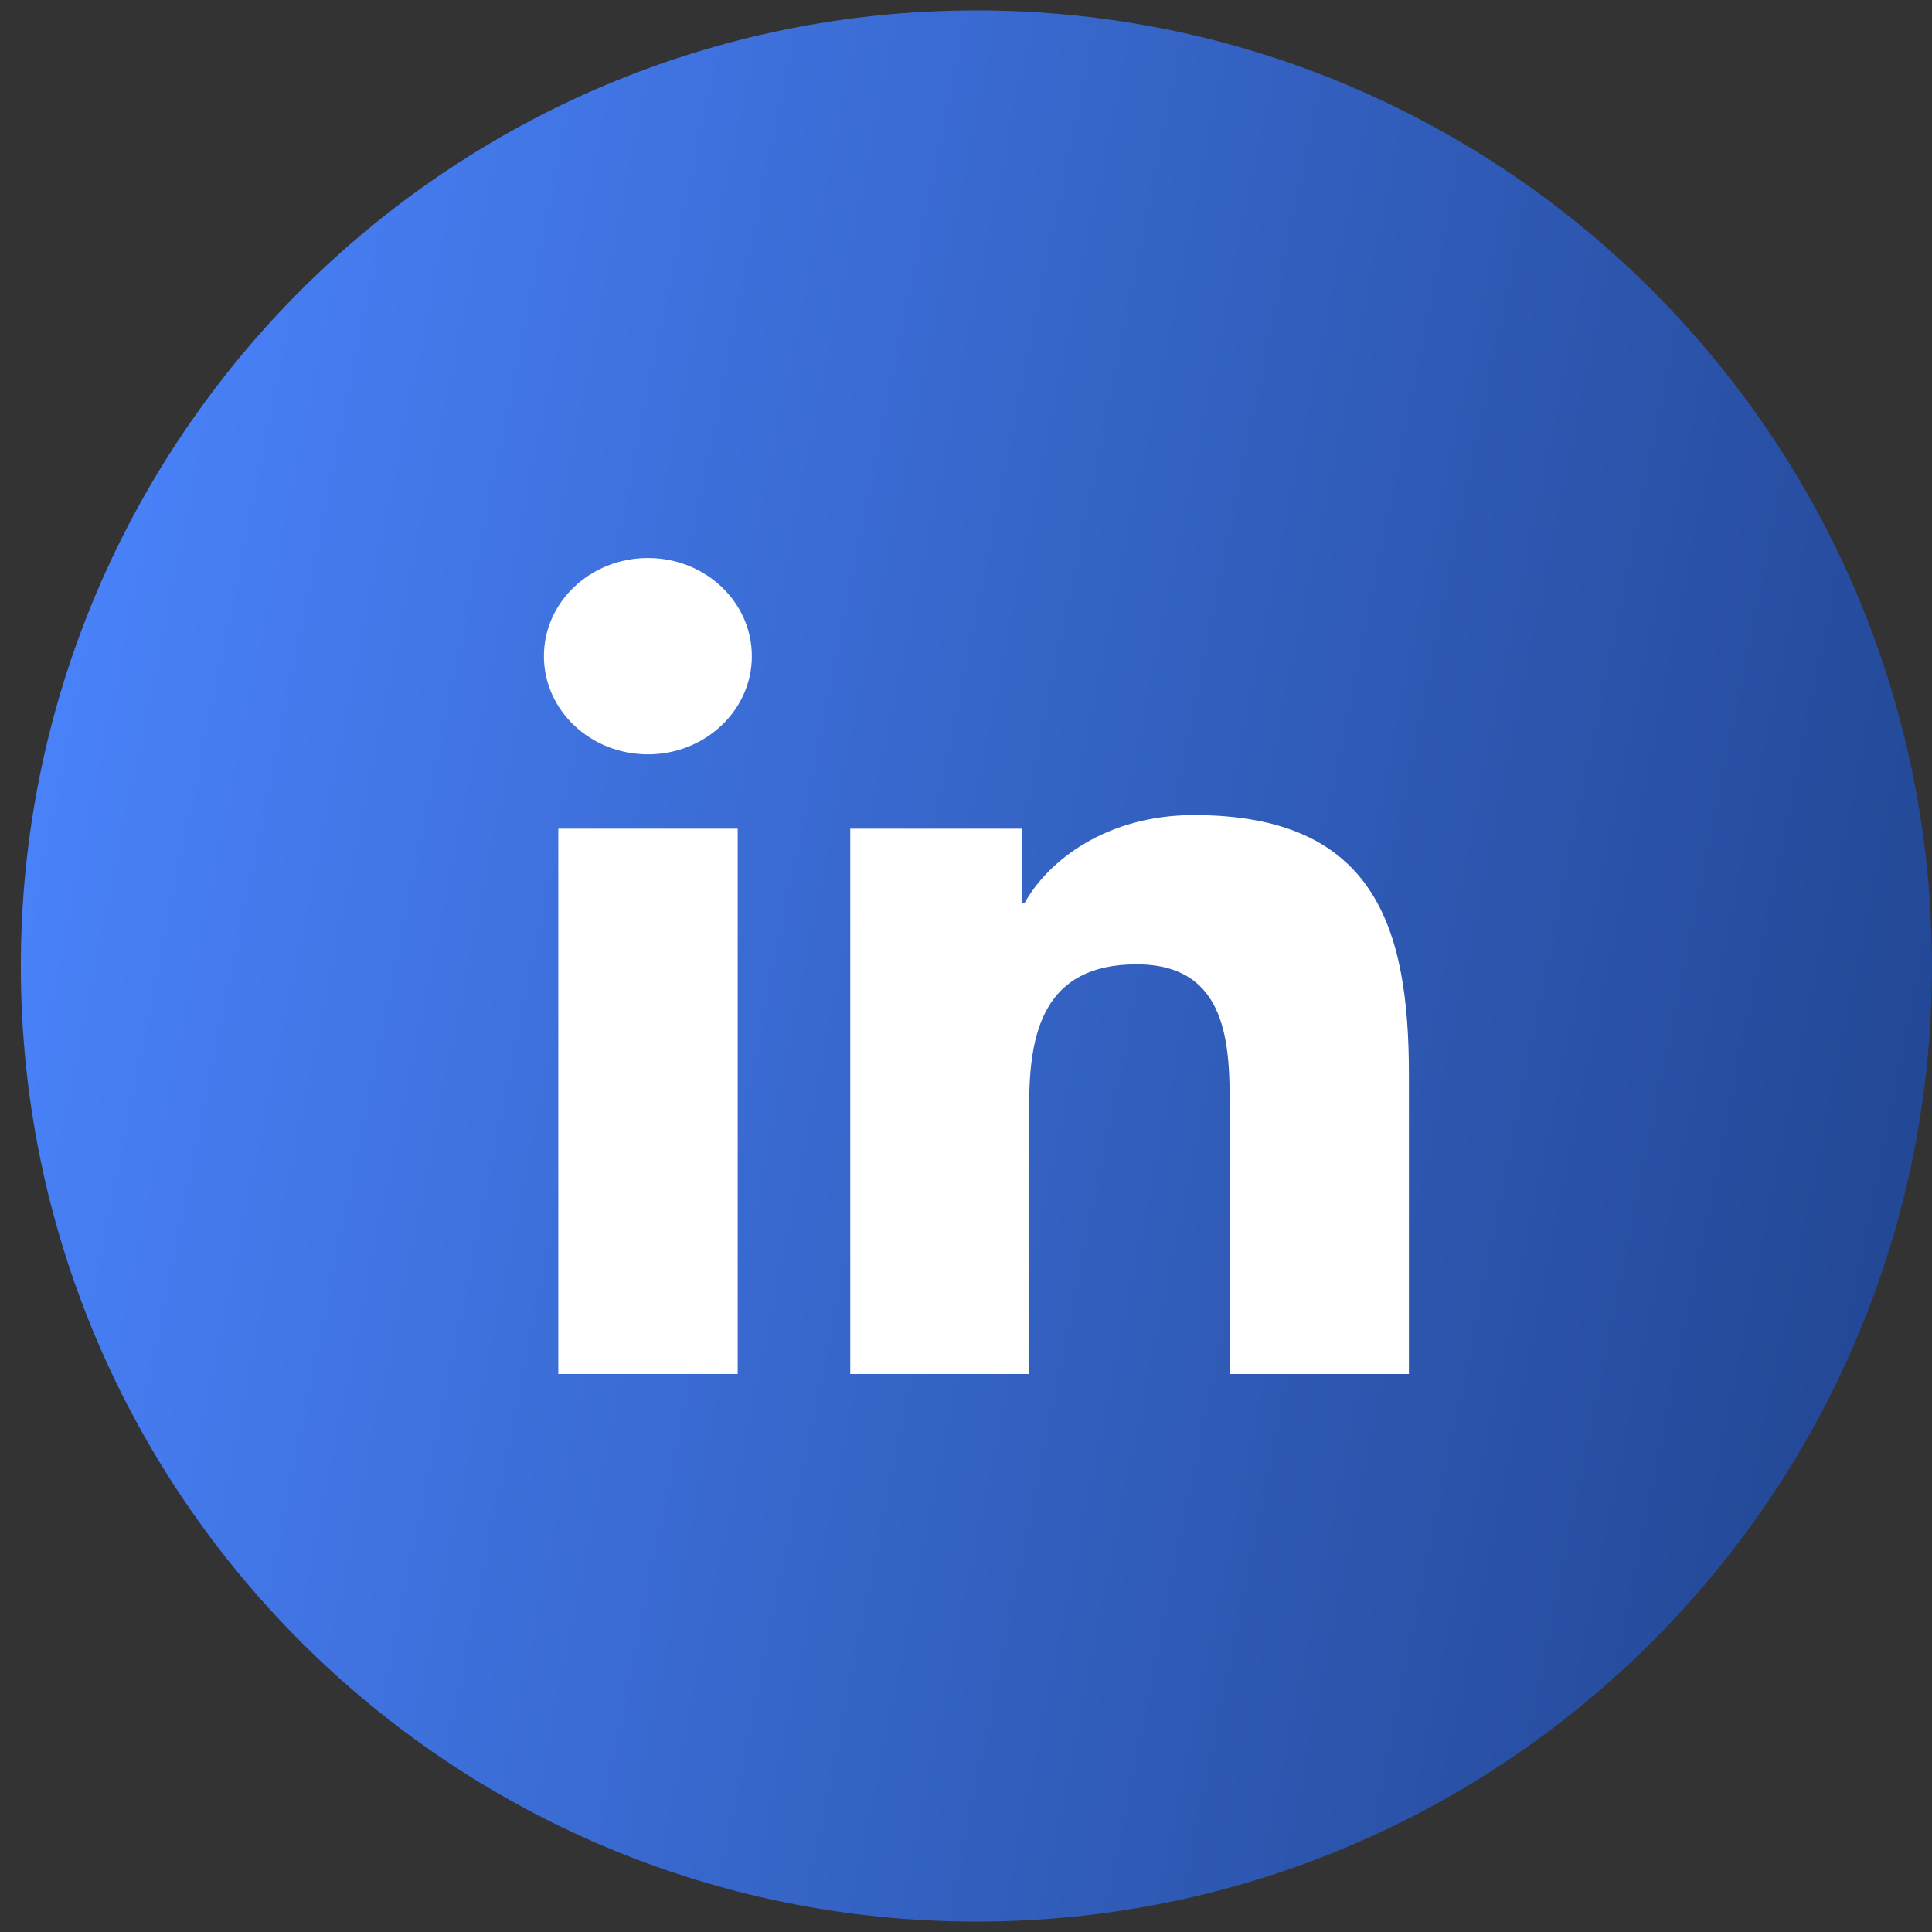
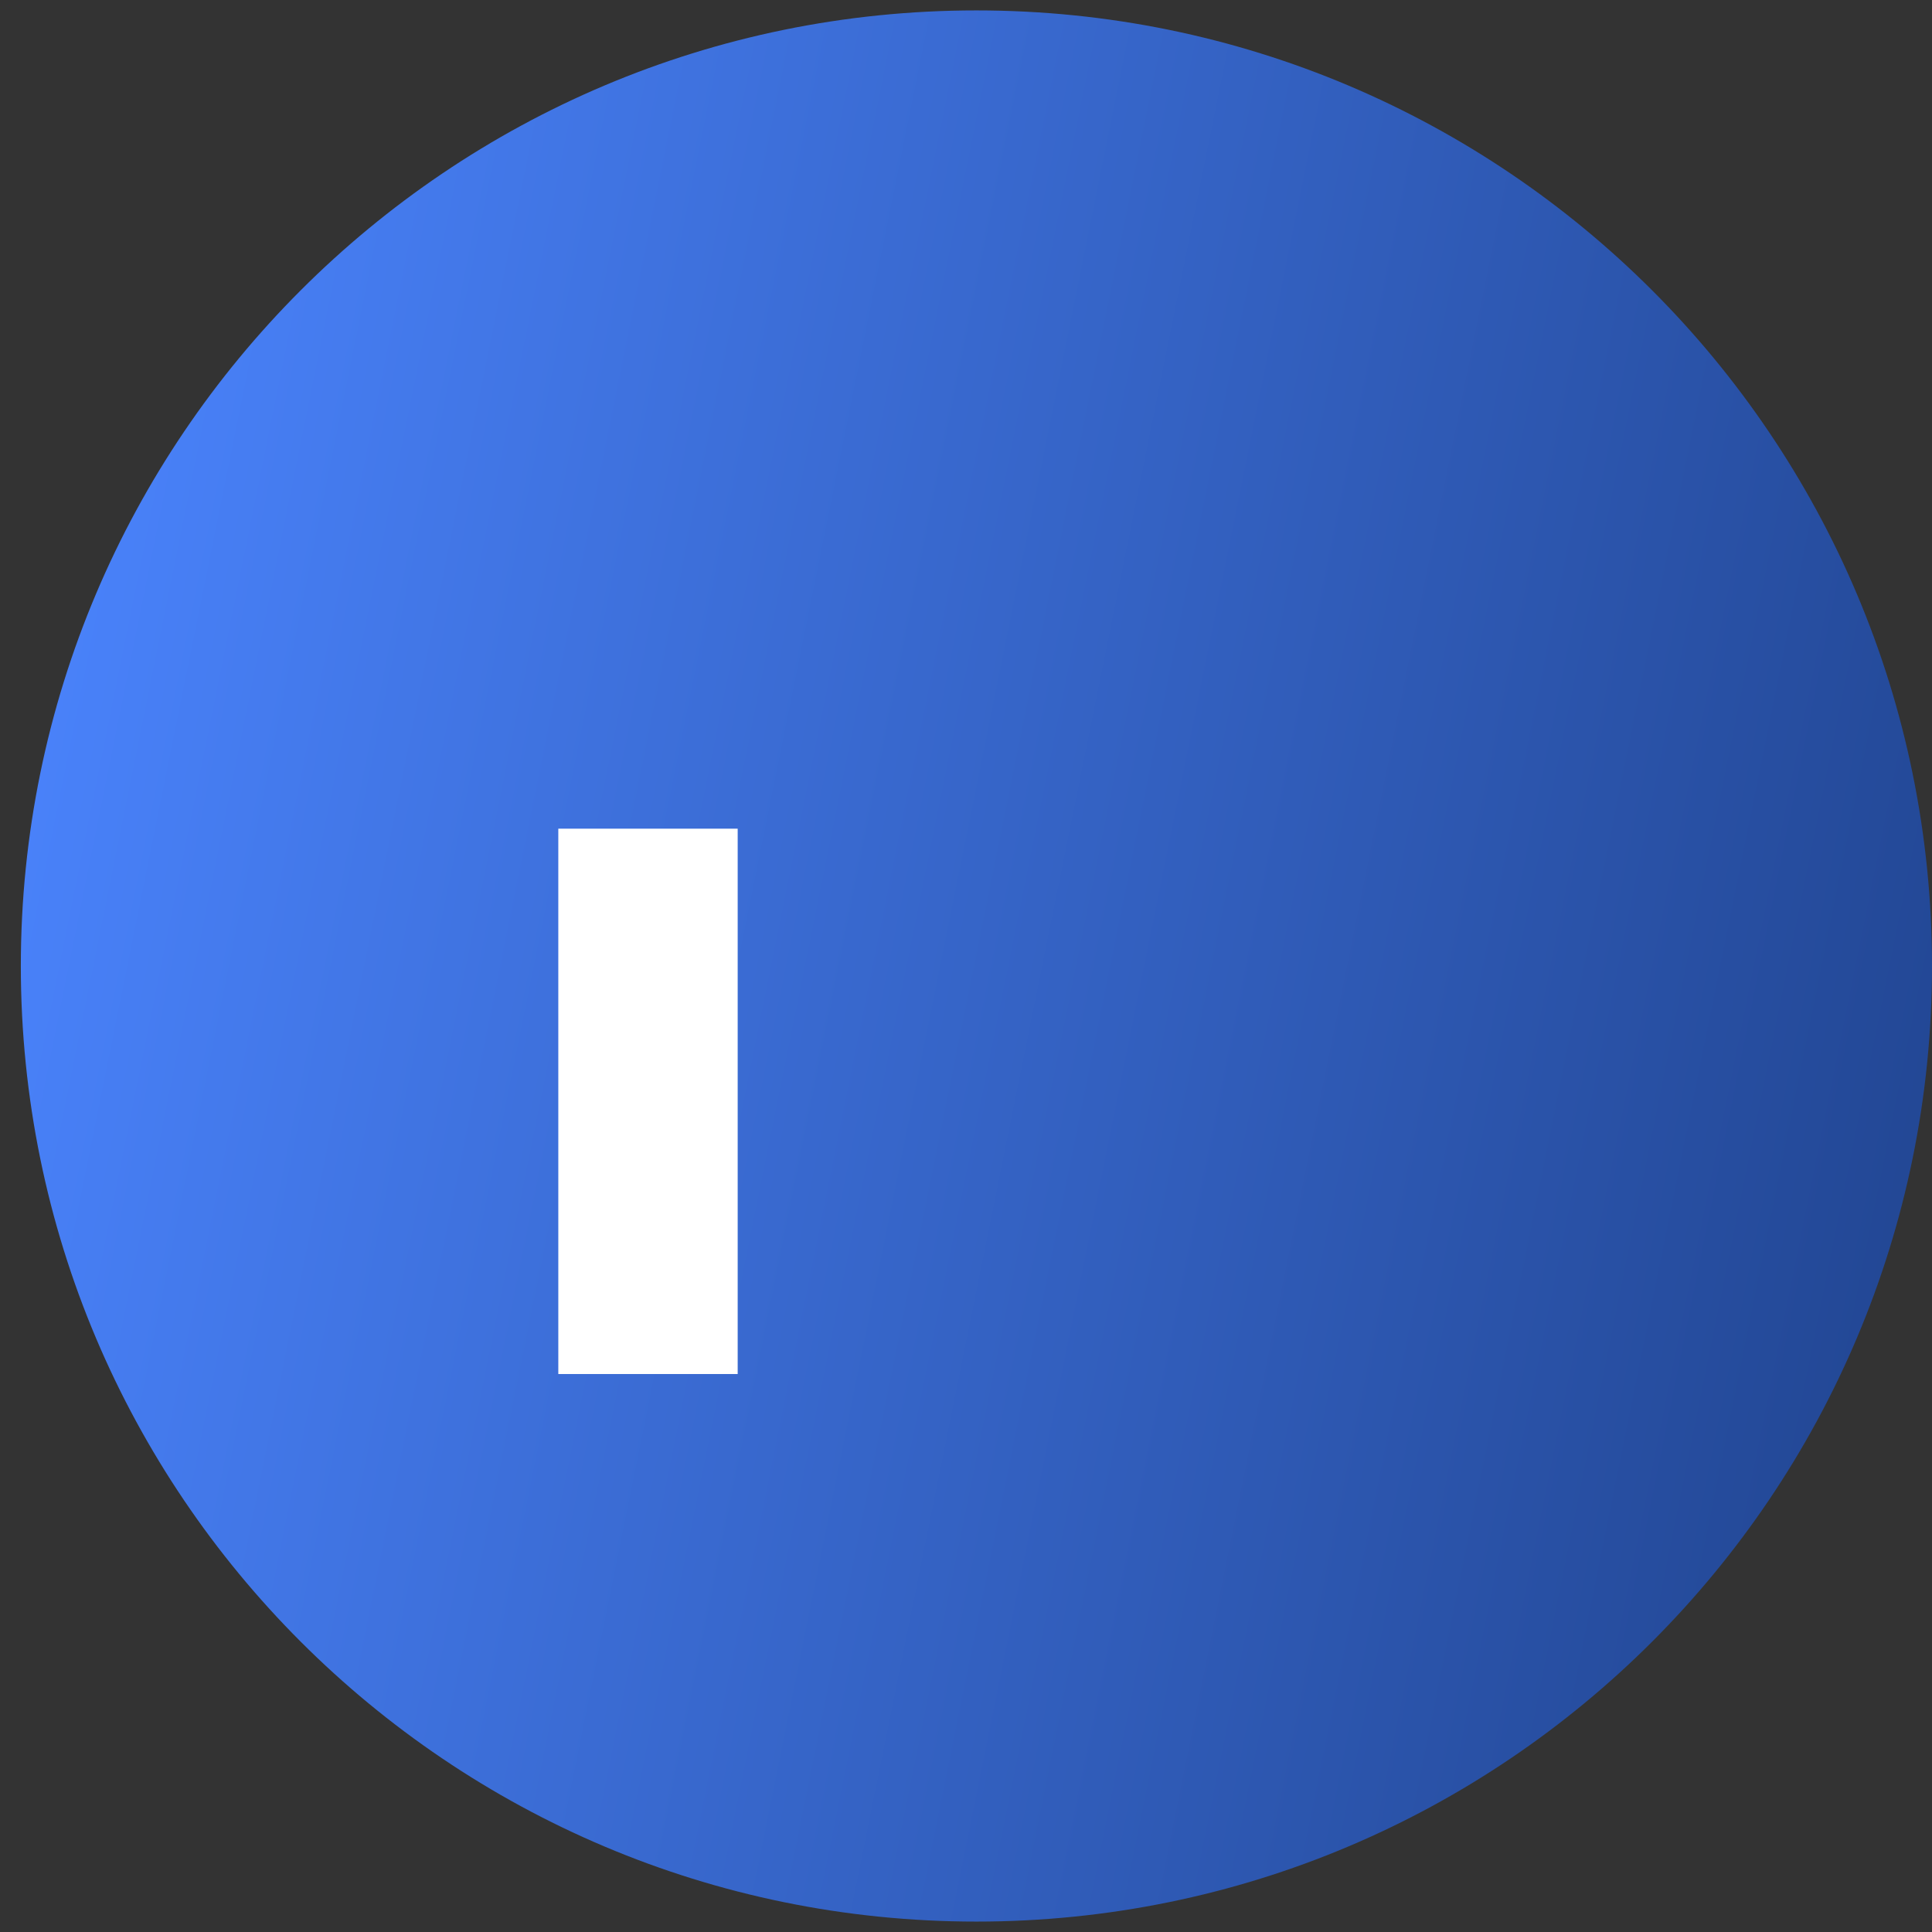
<svg xmlns="http://www.w3.org/2000/svg" width="51" height="51" viewBox="0 0 51 51" fill="none">
  <rect x="0" y="0" width="51" height="51" fill="#333333" stroke="none" />
  <path d="M25.775 50.725C39.706 50.725 51 39.432 51 25.5C51 11.569 39.706 0.275 25.775 0.275C11.844 0.275 0.55 11.569 0.55 25.5C0.55 39.432 11.844 50.725 25.775 50.725Z" fill="url(#paint0_linear_62_70)" />
  <path d="M14.738 36.271H19.473V21.875H14.738V36.271Z" fill="white" />
-   <path d="M14.358 17.322C14.358 18.753 15.586 19.913 17.106 19.913C18.62 19.913 19.847 18.747 19.847 17.322C19.847 15.89 18.62 14.73 17.106 14.73C15.586 14.73 14.358 15.89 14.358 17.322Z" fill="white" />
-   <path d="M32.463 36.271H37.192V28.372C37.192 24.496 36.307 21.516 31.516 21.516C29.217 21.516 27.672 22.711 27.043 23.842H26.981V21.875H22.445V36.271H27.168V29.155C27.168 27.276 27.541 25.456 30.002 25.456C32.432 25.456 32.463 27.606 32.463 29.273V36.271Z" fill="white" />
  <defs>
    <linearGradient id="paint0_linear_62_70" x1="5.823" y1="-11.021" x2="61.687" y2="0.283" gradientUnits="userSpaceOnUse">
      <stop stop-color="#4A83FC" />
      <stop offset="1" stop-color="#1F428C" />
    </linearGradient>
  </defs>
</svg>